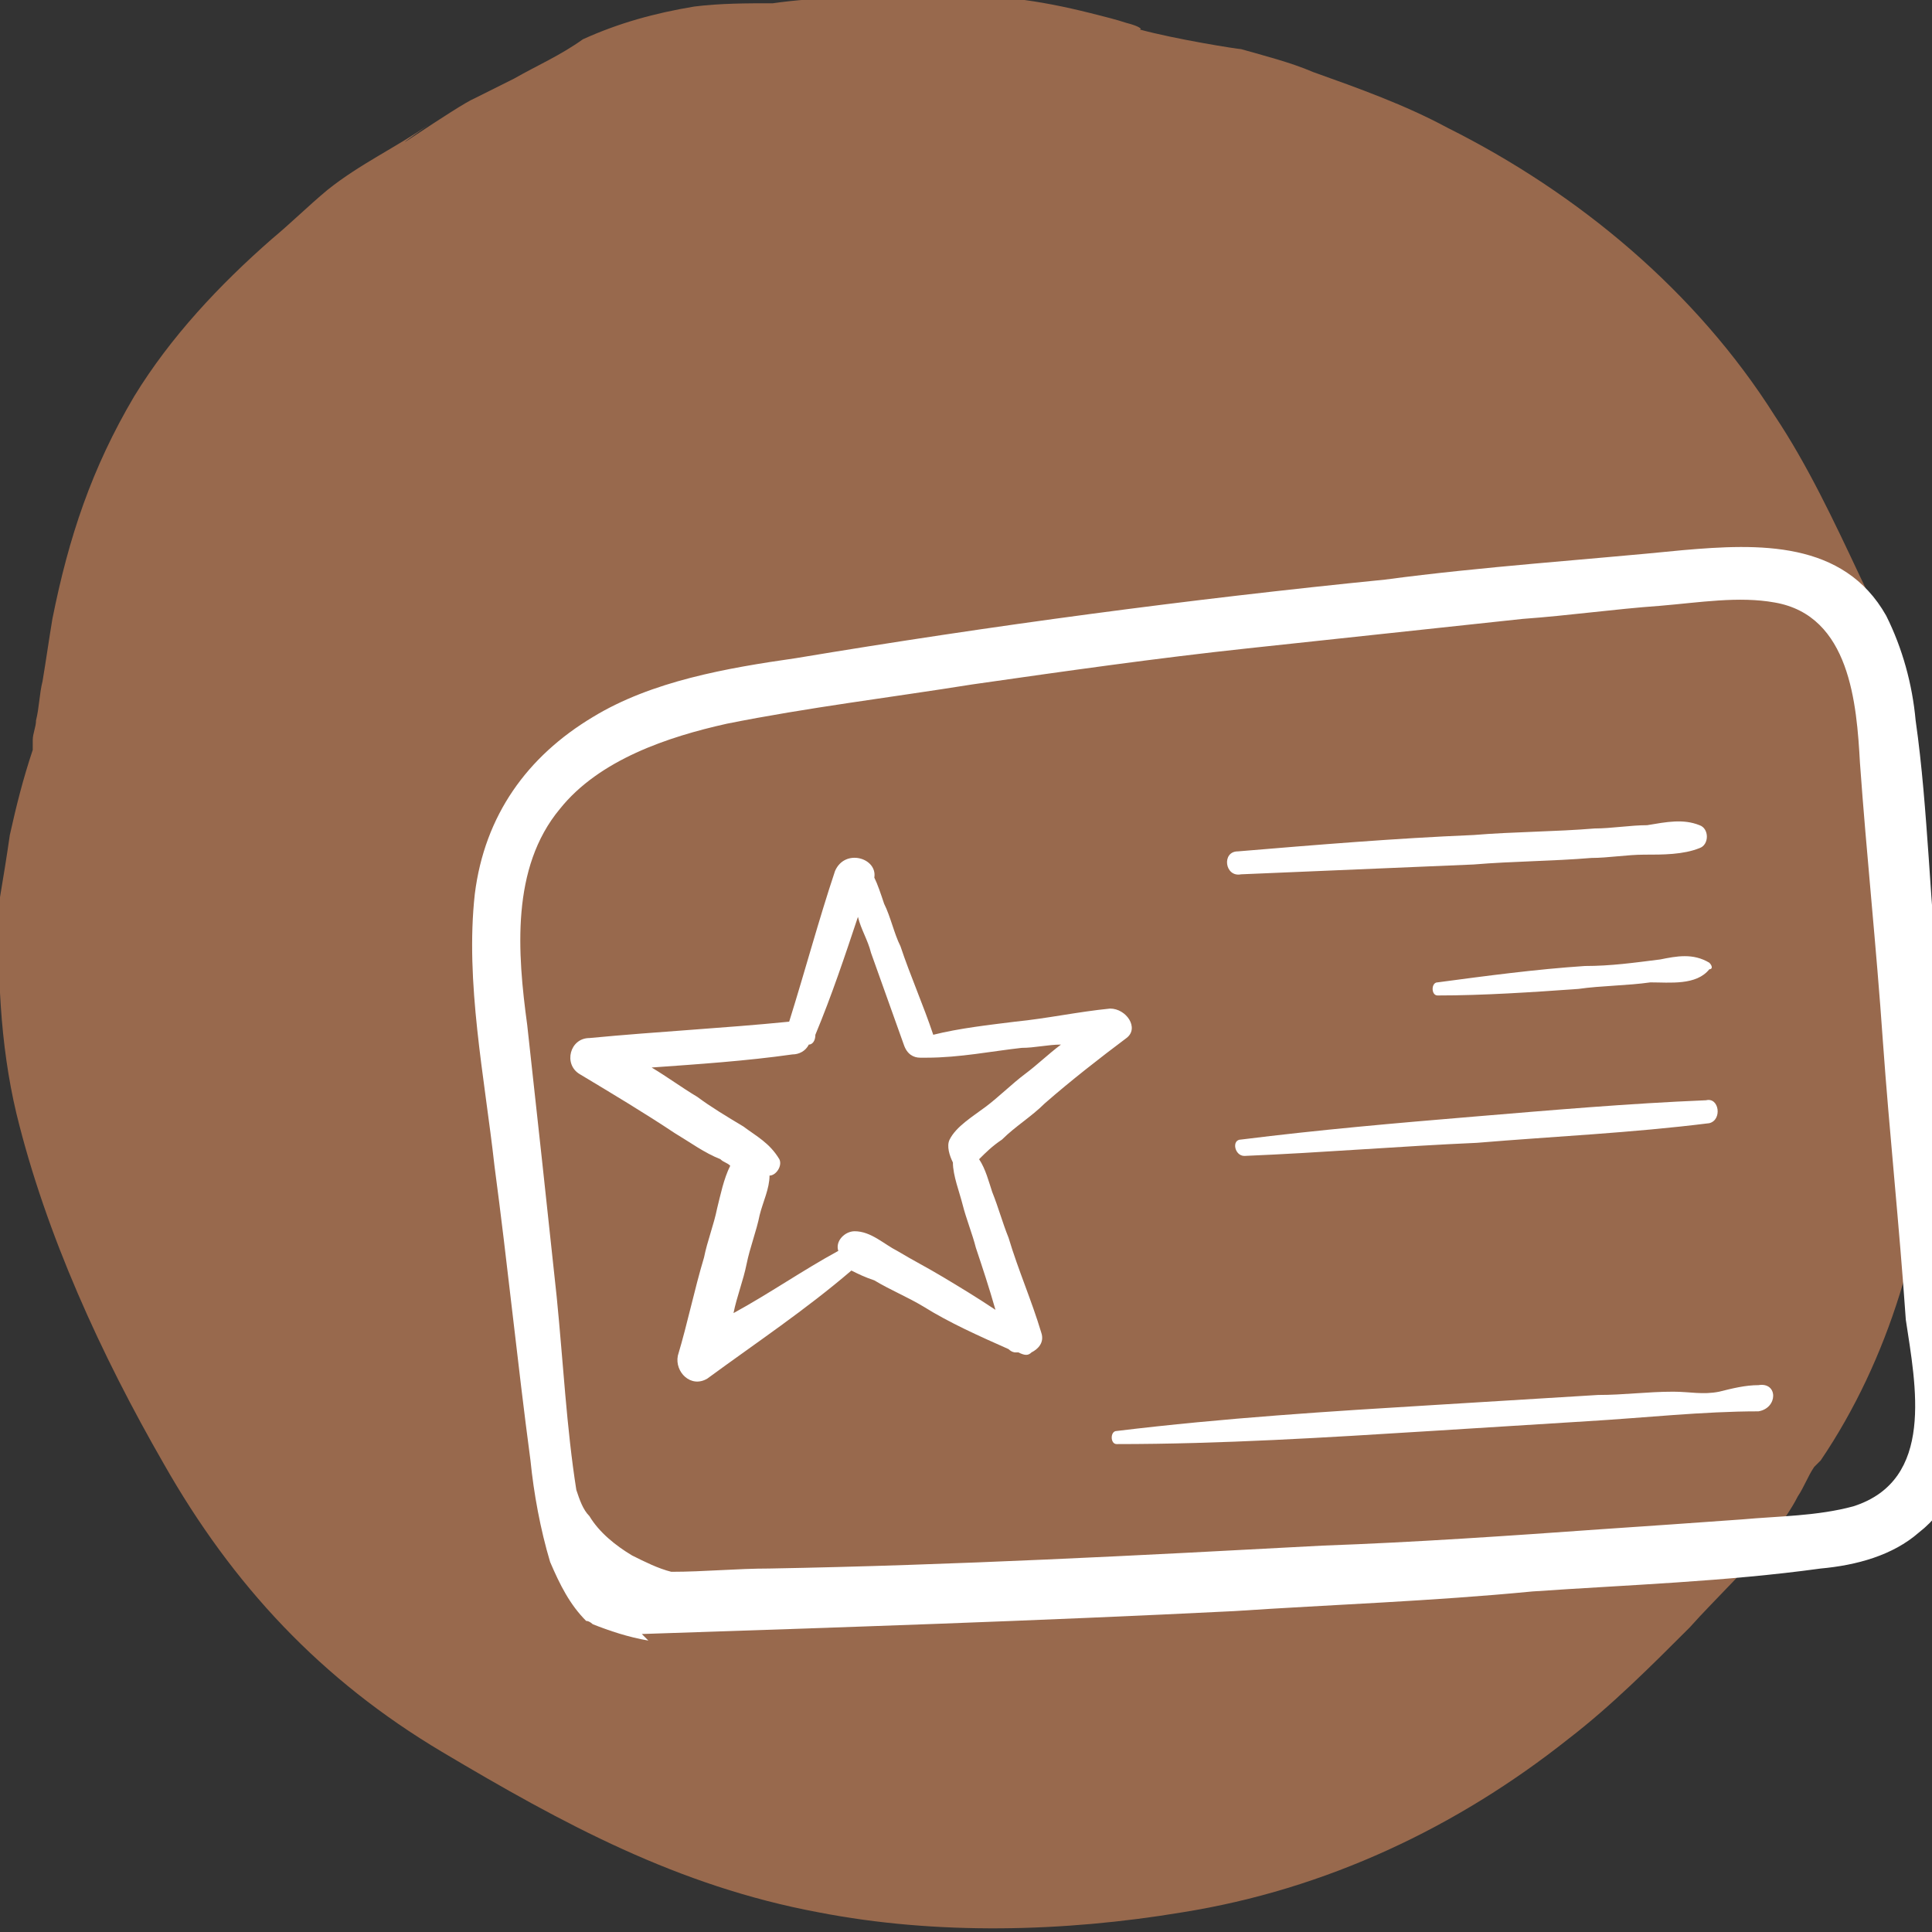
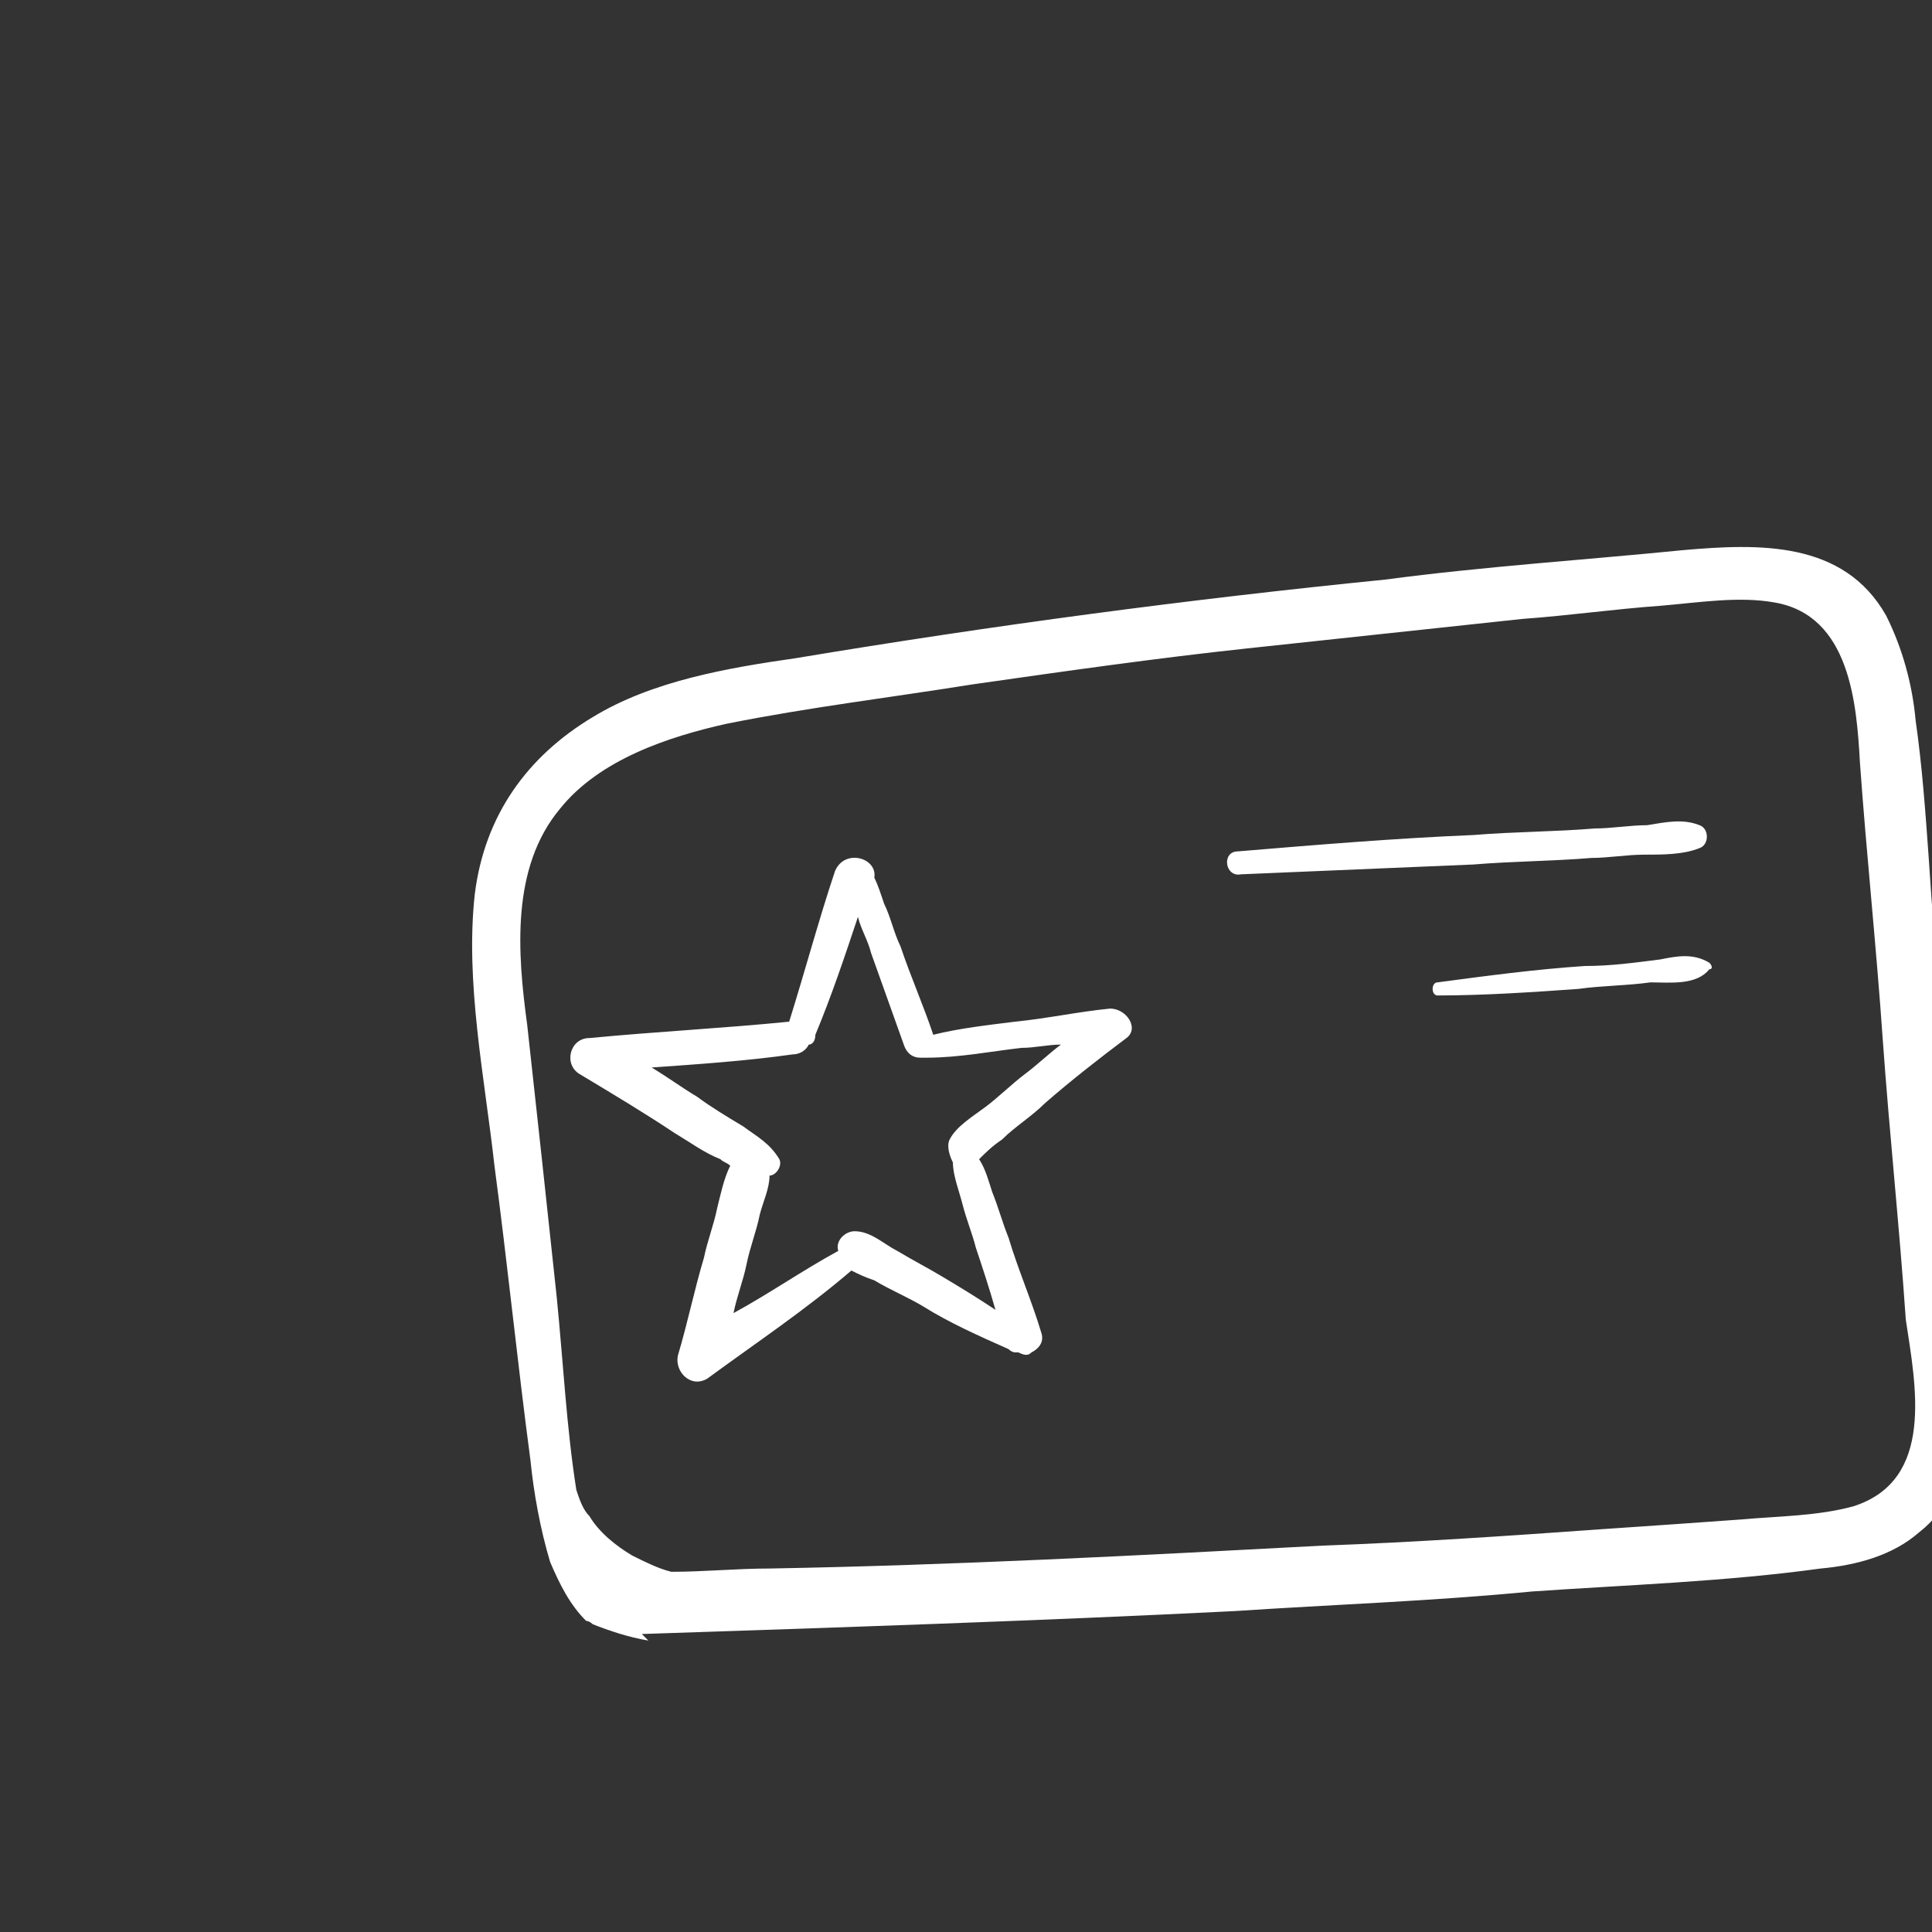
<svg xmlns="http://www.w3.org/2000/svg" version="1.1" id="Ebene_1" x="0px" y="0px" viewBox="0 0 59 59" style="enable-background:new 0 0 59 59;" xml:space="preserve">
  <rect x="0" y="0" width="59" height="59" fill="#333333" stroke="none" />
  <style type="text/css">
	.st0{fill:#98694D;}
	.st1{fill:#FFFFFF;}
</style>
-   <path class="st0" d="M15.7,2.4c-0.4,0.2-0.8,0.4-1.2,0.6C14,3.2,11,5.3,13.1,3.8c-1,0.7-2.1,1.2-3.1,2c-0.6,0.5-1.1,1-1.7,1.5  c-1.6,1.4-3.1,3-4.2,4.8c-1.3,2.2-2,4.3-2.5,6.8c-0.1,0.6-0.2,1.3-0.3,1.9c-0.1,0.4-0.1,0.8-0.2,1.2c0,0.2-0.1,0.4-0.1,0.6  C1,22.6,1,22.8,1,22.9c-0.3,0.9-0.5,1.7-0.7,2.6c-0.1,0.7-0.2,1.3-0.3,1.9c-0.1,2.2,0,4.5,0.5,6.6c0.9,3.7,2.6,7.4,4.5,10.7  c2.1,3.7,4.8,6.6,8.5,8.8c3.7,2.2,7.2,4.1,11.5,4.9c3.6,0.7,7.5,0.6,11.1,0c4.4-0.7,8.4-2.6,11.8-5.3c1.3-1,2.5-2.2,3.7-3.4  c0.8-0.9,1.9-1.9,2.6-2.9c0.2-0.3,0.5-0.7,0.7-1.1c0.2-0.3,0.3-0.6,0.5-0.9c0,0,0.1-0.1,0.2-0.2c2.1-3.1,3.2-6.9,3.4-10.6  c0.2-3.2-0.2-6.4-0.5-9.6c0-0.4-0.1-0.8-0.3-1.3c-0.2-1.9-0.5-3.7-1.4-5.5c-0.8-1.7-1.6-3.4-2.6-4.9c-2.4-3.8-6-6.8-10-8.8  c-1.3-0.7-2.7-1.2-4.1-1.7c-0.7-0.3-1.5-0.5-2.2-0.7c-0.1,0-2-0.3-3.1-0.6c0.1,0,0-0.1-0.4-0.2c-0.3-0.1-0.7-0.2-1.1-0.3  c-1.6-0.4-3-0.6-4.7-0.5c-0.2,0-0.5,0-0.7,0c-1.4,0-2.9,0-4.3,0.2c-0.8,0-1.6,0-2.4,0.1c-1.2,0.2-2.3,0.5-3.4,1  C17.1,1.7,16.4,2,15.7,2.4z" />
  <g>
    <path class="st1" d="M60,39.9c-0.1-1.5-0.2-3-0.4-4.5c-0.2-3.1-0.5-6.1-0.7-9.2c-0.1-1.4-0.2-2.8-0.4-4.2c-0.1-1.1-0.4-2.2-0.9-3.2   c-1.3-2.3-3.9-2.2-6.2-2c-3,0.3-6.1,0.5-9.1,0.9c-6,0.6-12,1.4-18,2.4c-2.1,0.3-4.4,0.7-6.2,1.8c-2,1.2-3.3,3-3.6,5.4   c-0.3,2.7,0.3,5.6,0.6,8.3c0.4,3,0.7,6,1.1,9c0.1,1,0.3,2.1,0.6,3.1c0.3,0.7,0.6,1.3,1.1,1.8c0.1,0,0.2,0.1,0.2,0.1   c0.5,0.2,1.1,0.4,1.7,0.5c0,0,0,0-0.1-0.1c0,0-0.1-0.1-0.1-0.1c6-0.2,12.1-0.4,18.1-0.7c3-0.2,6-0.3,9.1-0.6   c2.9-0.2,5.9-0.3,8.8-0.7c1.1-0.1,2.2-0.4,3-1.1c0.9-0.7,1.4-1.8,1.5-3C60.2,42.5,60.1,41.2,60,39.9z M56.6,46   c-1.1,0.3-2.3,0.3-3.4,0.4c-1.4,0.1-2.8,0.2-4.3,0.3c-2.8,0.2-5.7,0.4-8.5,0.5c-5.6,0.3-11.3,0.6-16.9,0.7c-1,0-2,0.1-3,0.1   c-0.4-0.1-0.8-0.3-1.2-0.5c-0.5-0.3-1-0.7-1.3-1.2c-0.2-0.2-0.3-0.5-0.4-0.8c-0.3-1.9-0.4-3.9-0.6-5.9c-0.3-2.8-0.6-5.6-0.9-8.3   c-0.3-2.2-0.5-4.8,1-6.6c1.2-1.5,3.3-2.2,5.1-2.6c2.5-0.5,5-0.8,7.5-1.2c2.8-0.4,5.6-0.8,8.4-1.1c2.8-0.3,5.6-0.6,8.4-0.9   c1.4-0.1,2.8-0.3,4.2-0.4c1.2-0.1,2.4-0.3,3.5-0.1c2.3,0.4,2.5,3.1,2.6,4.9c0.2,2.8,0.5,5.6,0.7,8.5c0.2,2.8,0.5,5.6,0.7,8.5   C58.5,42.3,59.1,45.2,56.6,46z" />
    <path class="st1" d="M31.5,41.3c0.2-0.1,0.4-0.3,0.3-0.6c-0.3-1-0.7-1.9-1-2.9c-0.2-0.5-0.3-0.9-0.5-1.4c-0.1-0.3-0.2-0.7-0.4-1   c0.2-0.2,0.4-0.4,0.7-0.6c0.4-0.4,0.9-0.7,1.3-1.1c0.8-0.7,1.7-1.4,2.5-2c0.4-0.3,0-0.9-0.5-0.9c-1,0.1-1.9,0.3-2.9,0.4   c-0.8,0.1-1.7,0.2-2.5,0.4c-0.3-0.9-0.7-1.8-1-2.7c-0.2-0.4-0.3-0.9-0.5-1.3c-0.1-0.3-0.2-0.6-0.3-0.8c0.1-0.6-0.9-0.9-1.2-0.2   c-0.5,1.5-0.9,3-1.4,4.6c-2,0.2-4,0.3-6.1,0.5c-0.6,0-0.8,0.8-0.3,1.1c1,0.6,2,1.2,2.9,1.8c0.5,0.3,0.9,0.6,1.4,0.8   c0.1,0.1,0.2,0.1,0.3,0.2c-0.2,0.4-0.3,0.9-0.4,1.3c-0.1,0.5-0.3,1-0.4,1.5c-0.3,1-0.5,2-0.8,3c-0.1,0.5,0.4,1,0.9,0.7   c1.5-1.1,3-2.1,4.4-3.3c0.2,0.1,0.4,0.2,0.7,0.3c0.5,0.3,1,0.5,1.5,0.8c0.8,0.5,1.7,0.9,2.6,1.3c0.1,0.1,0.2,0.1,0.2,0.1   c0,0,0,0,0.1,0C31.3,41.4,31.4,41.4,31.5,41.3z M28.8,39c-0.5-0.3-0.9-0.5-1.4-0.8c-0.4-0.2-0.8-0.6-1.3-0.6   c-0.3,0-0.6,0.3-0.5,0.6c-1.1,0.6-2.1,1.3-3.2,1.9c0.1-0.5,0.3-1,0.4-1.5c0.1-0.5,0.3-1,0.4-1.5c0.1-0.4,0.3-0.8,0.3-1.2   c0.2,0,0.4-0.3,0.3-0.5c-0.3-0.5-0.7-0.7-1.1-1c-0.5-0.3-1-0.6-1.4-0.9c-0.5-0.3-0.9-0.6-1.4-0.9c1.4-0.1,2.9-0.2,4.3-0.4   c0.2,0,0.4-0.1,0.5-0.3c0.1,0,0.2-0.1,0.2-0.3c0.5-1.2,0.9-2.4,1.3-3.6c0.1,0.4,0.3,0.7,0.4,1.1l1,2.8c0.1,0.3,0.3,0.4,0.5,0.4   c0,0,0.1,0,0.2,0c1,0,2-0.2,2.9-0.3c0.4,0,0.8-0.1,1.2-0.1c-0.4,0.3-0.7,0.6-1.1,0.9c-0.4,0.3-0.8,0.7-1.2,1   c-0.4,0.3-0.9,0.6-1.1,1c-0.1,0.2,0,0.5,0.1,0.7c0,0.4,0.2,0.9,0.3,1.3c0.1,0.4,0.3,0.9,0.4,1.3c0.2,0.6,0.4,1.2,0.6,1.9   C29.8,39.6,29.3,39.3,28.8,39z" />
    <path class="st1" d="M51.9,25.2c-0.5-0.2-1-0.1-1.6,0c-0.5,0-1.1,0.1-1.6,0.1c-1.2,0.1-2.5,0.1-3.7,0.2c-2.4,0.1-4.8,0.3-7.2,0.5   c-0.5,0-0.4,0.8,0.1,0.7c2.4-0.1,4.7-0.2,7.1-0.3c1.2-0.1,2.4-0.1,3.6-0.2c0.5,0,1.1-0.1,1.6-0.1c0.6,0,1.2,0,1.7-0.2   C52.2,25.8,52.2,25.3,51.9,25.2z" />
    <path class="st1" d="M52.2,29.4c-0.5-0.3-1-0.2-1.5-0.1c-0.8,0.1-1.5,0.2-2.3,0.2c-1.5,0.1-3,0.3-4.5,0.5c-0.2,0-0.2,0.4,0,0.4   c1.4,0,2.9-0.1,4.3-0.2c0.7-0.1,1.5-0.1,2.2-0.2c0.6,0,1.4,0.1,1.8-0.4C52.3,29.6,52.3,29.5,52.2,29.4z" />
-     <path class="st1" d="M52.1,33.6c-2.4,0.1-4.7,0.3-7.1,0.5c-2.4,0.2-4.7,0.4-7.1,0.7c-0.3,0-0.2,0.5,0.1,0.5   c2.4-0.1,4.8-0.3,7.1-0.4c2.4-0.2,4.7-0.3,7.1-0.6C52.6,34.2,52.5,33.5,52.1,33.6z" />
-     <path class="st1" d="M53.7,42.3c-0.4,0-0.8,0.1-1.2,0.2c-0.5,0.1-0.9,0-1.4,0c-0.8,0-1.5,0.1-2.3,0.1l-4.9,0.3   c-3.3,0.2-6.5,0.4-9.8,0.8c-0.2,0-0.2,0.4,0,0.4c3.2,0,6.4-0.2,9.6-0.4c1.6-0.1,3.2-0.2,4.8-0.3c1.7-0.1,3.5-0.3,5.2-0.3   C54.3,43,54.3,42.2,53.7,42.3z" />
  </g>
</svg>